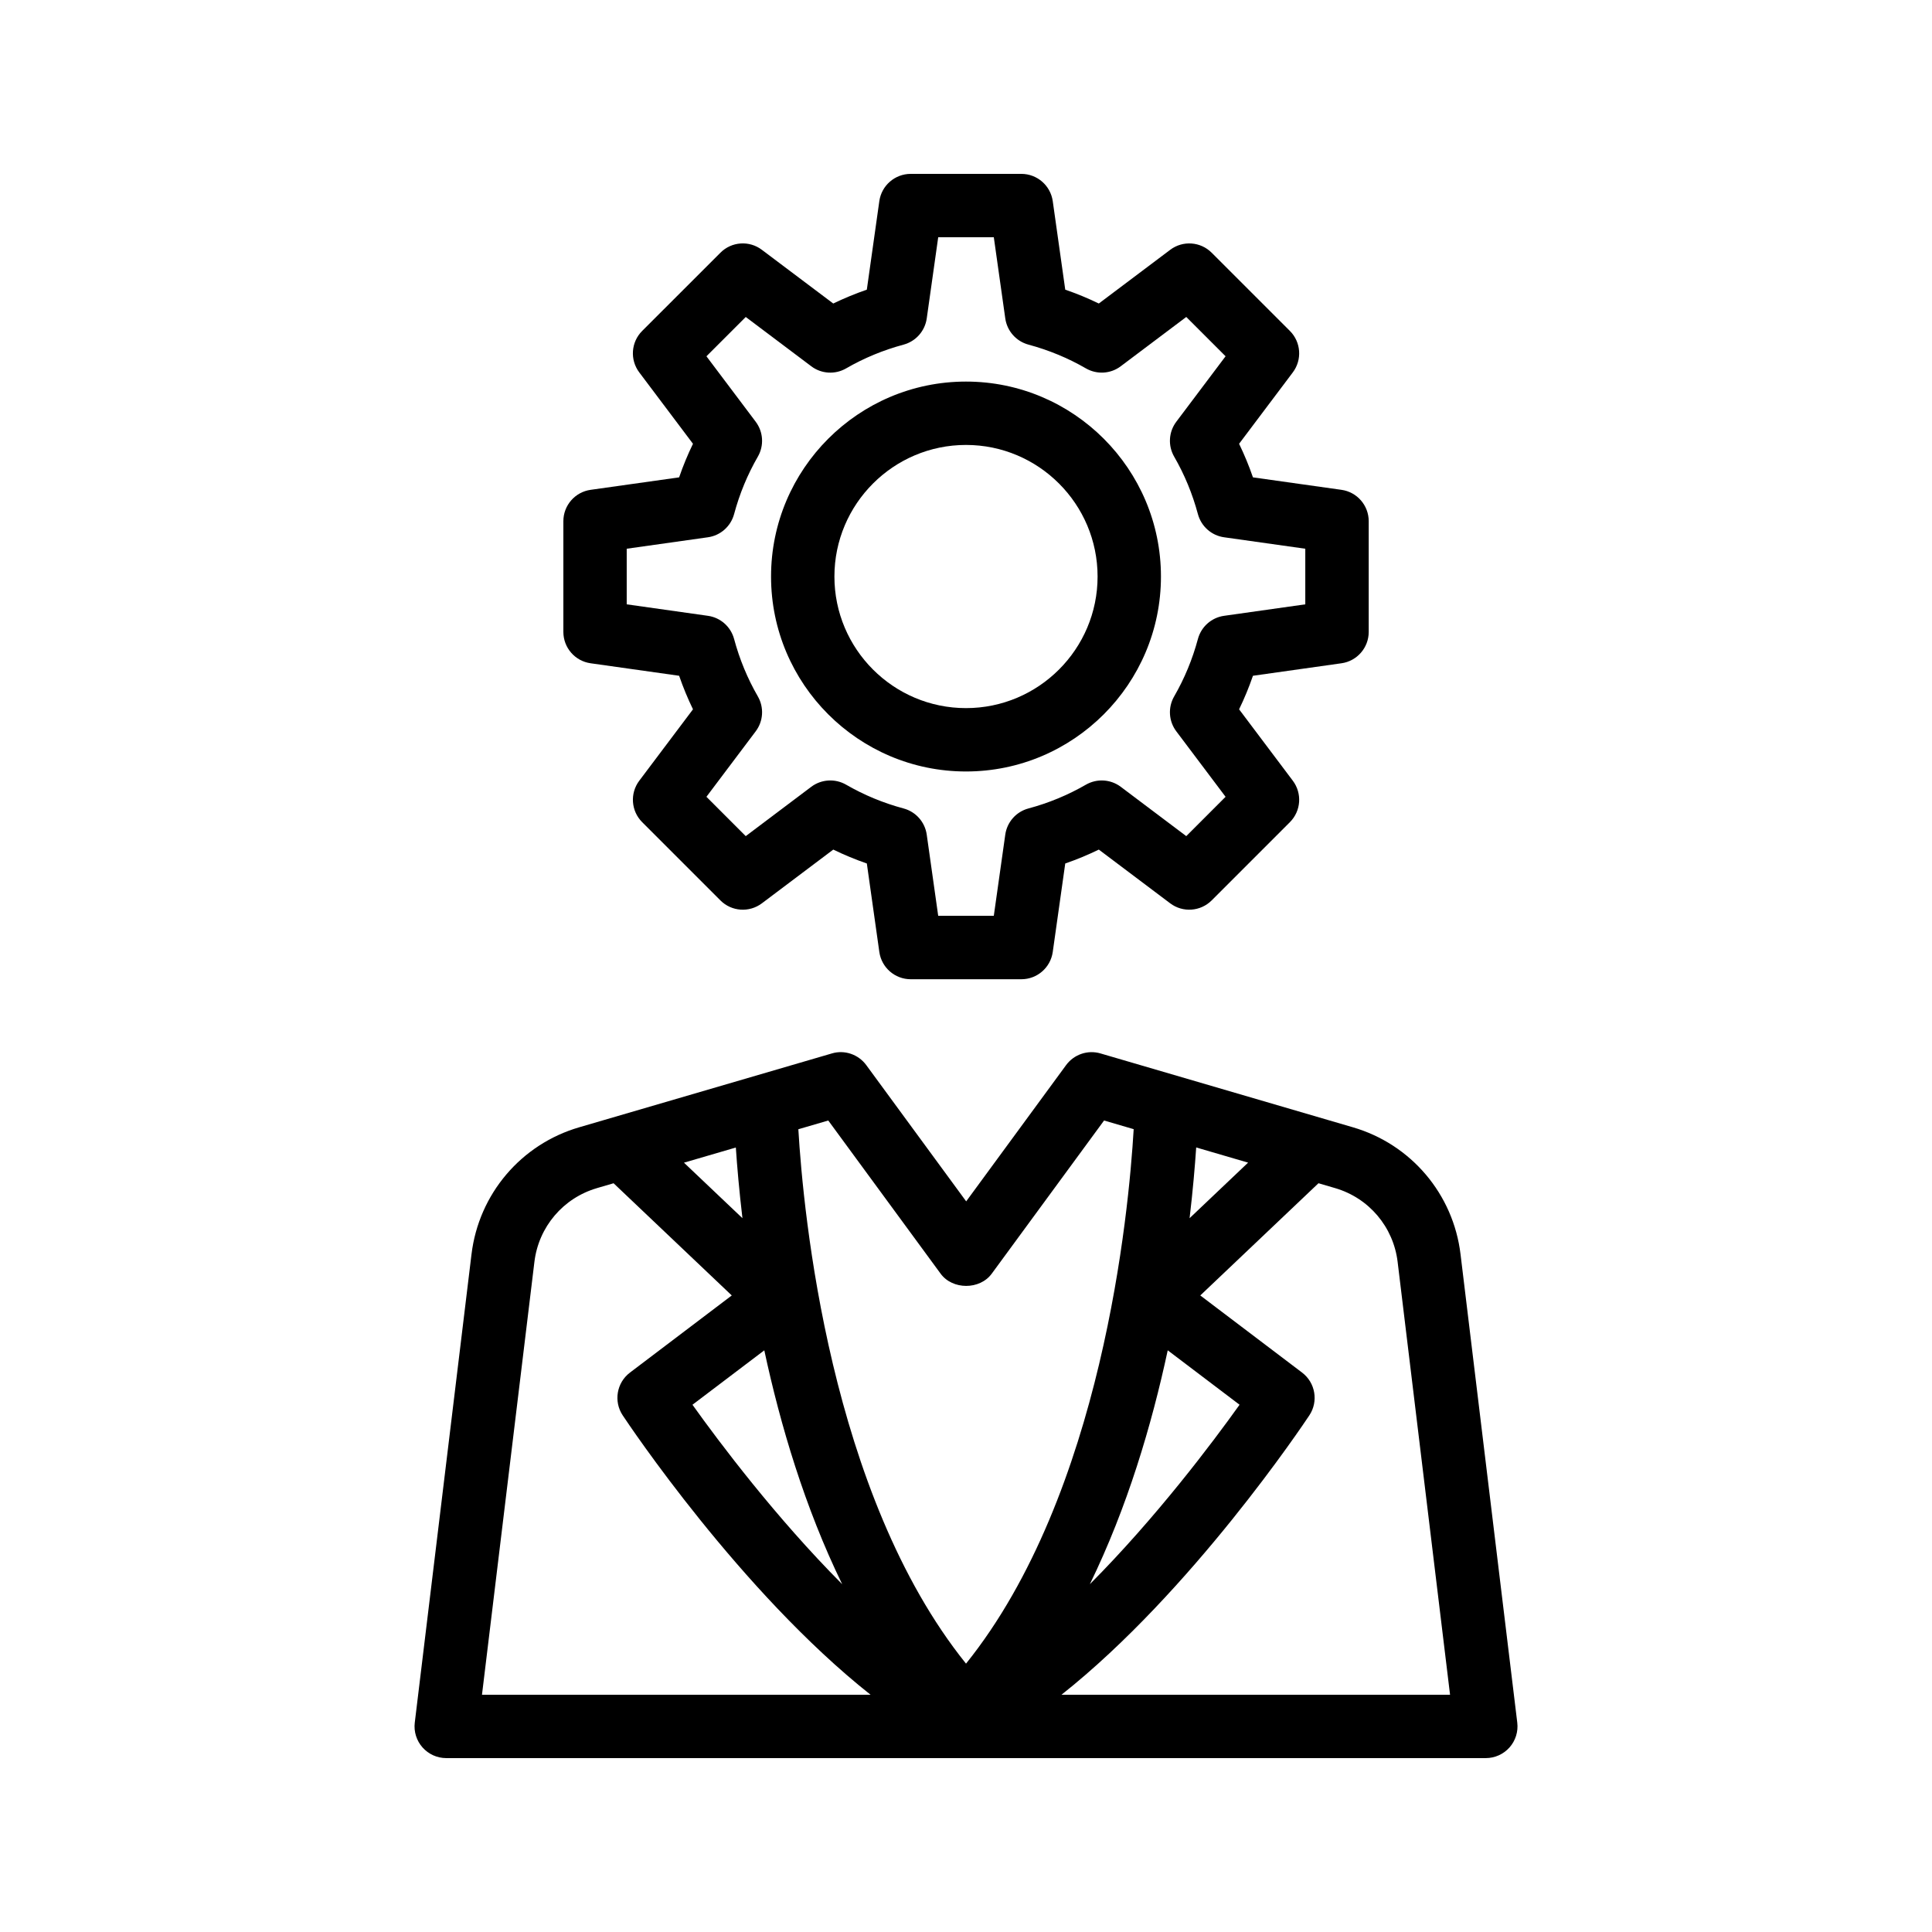
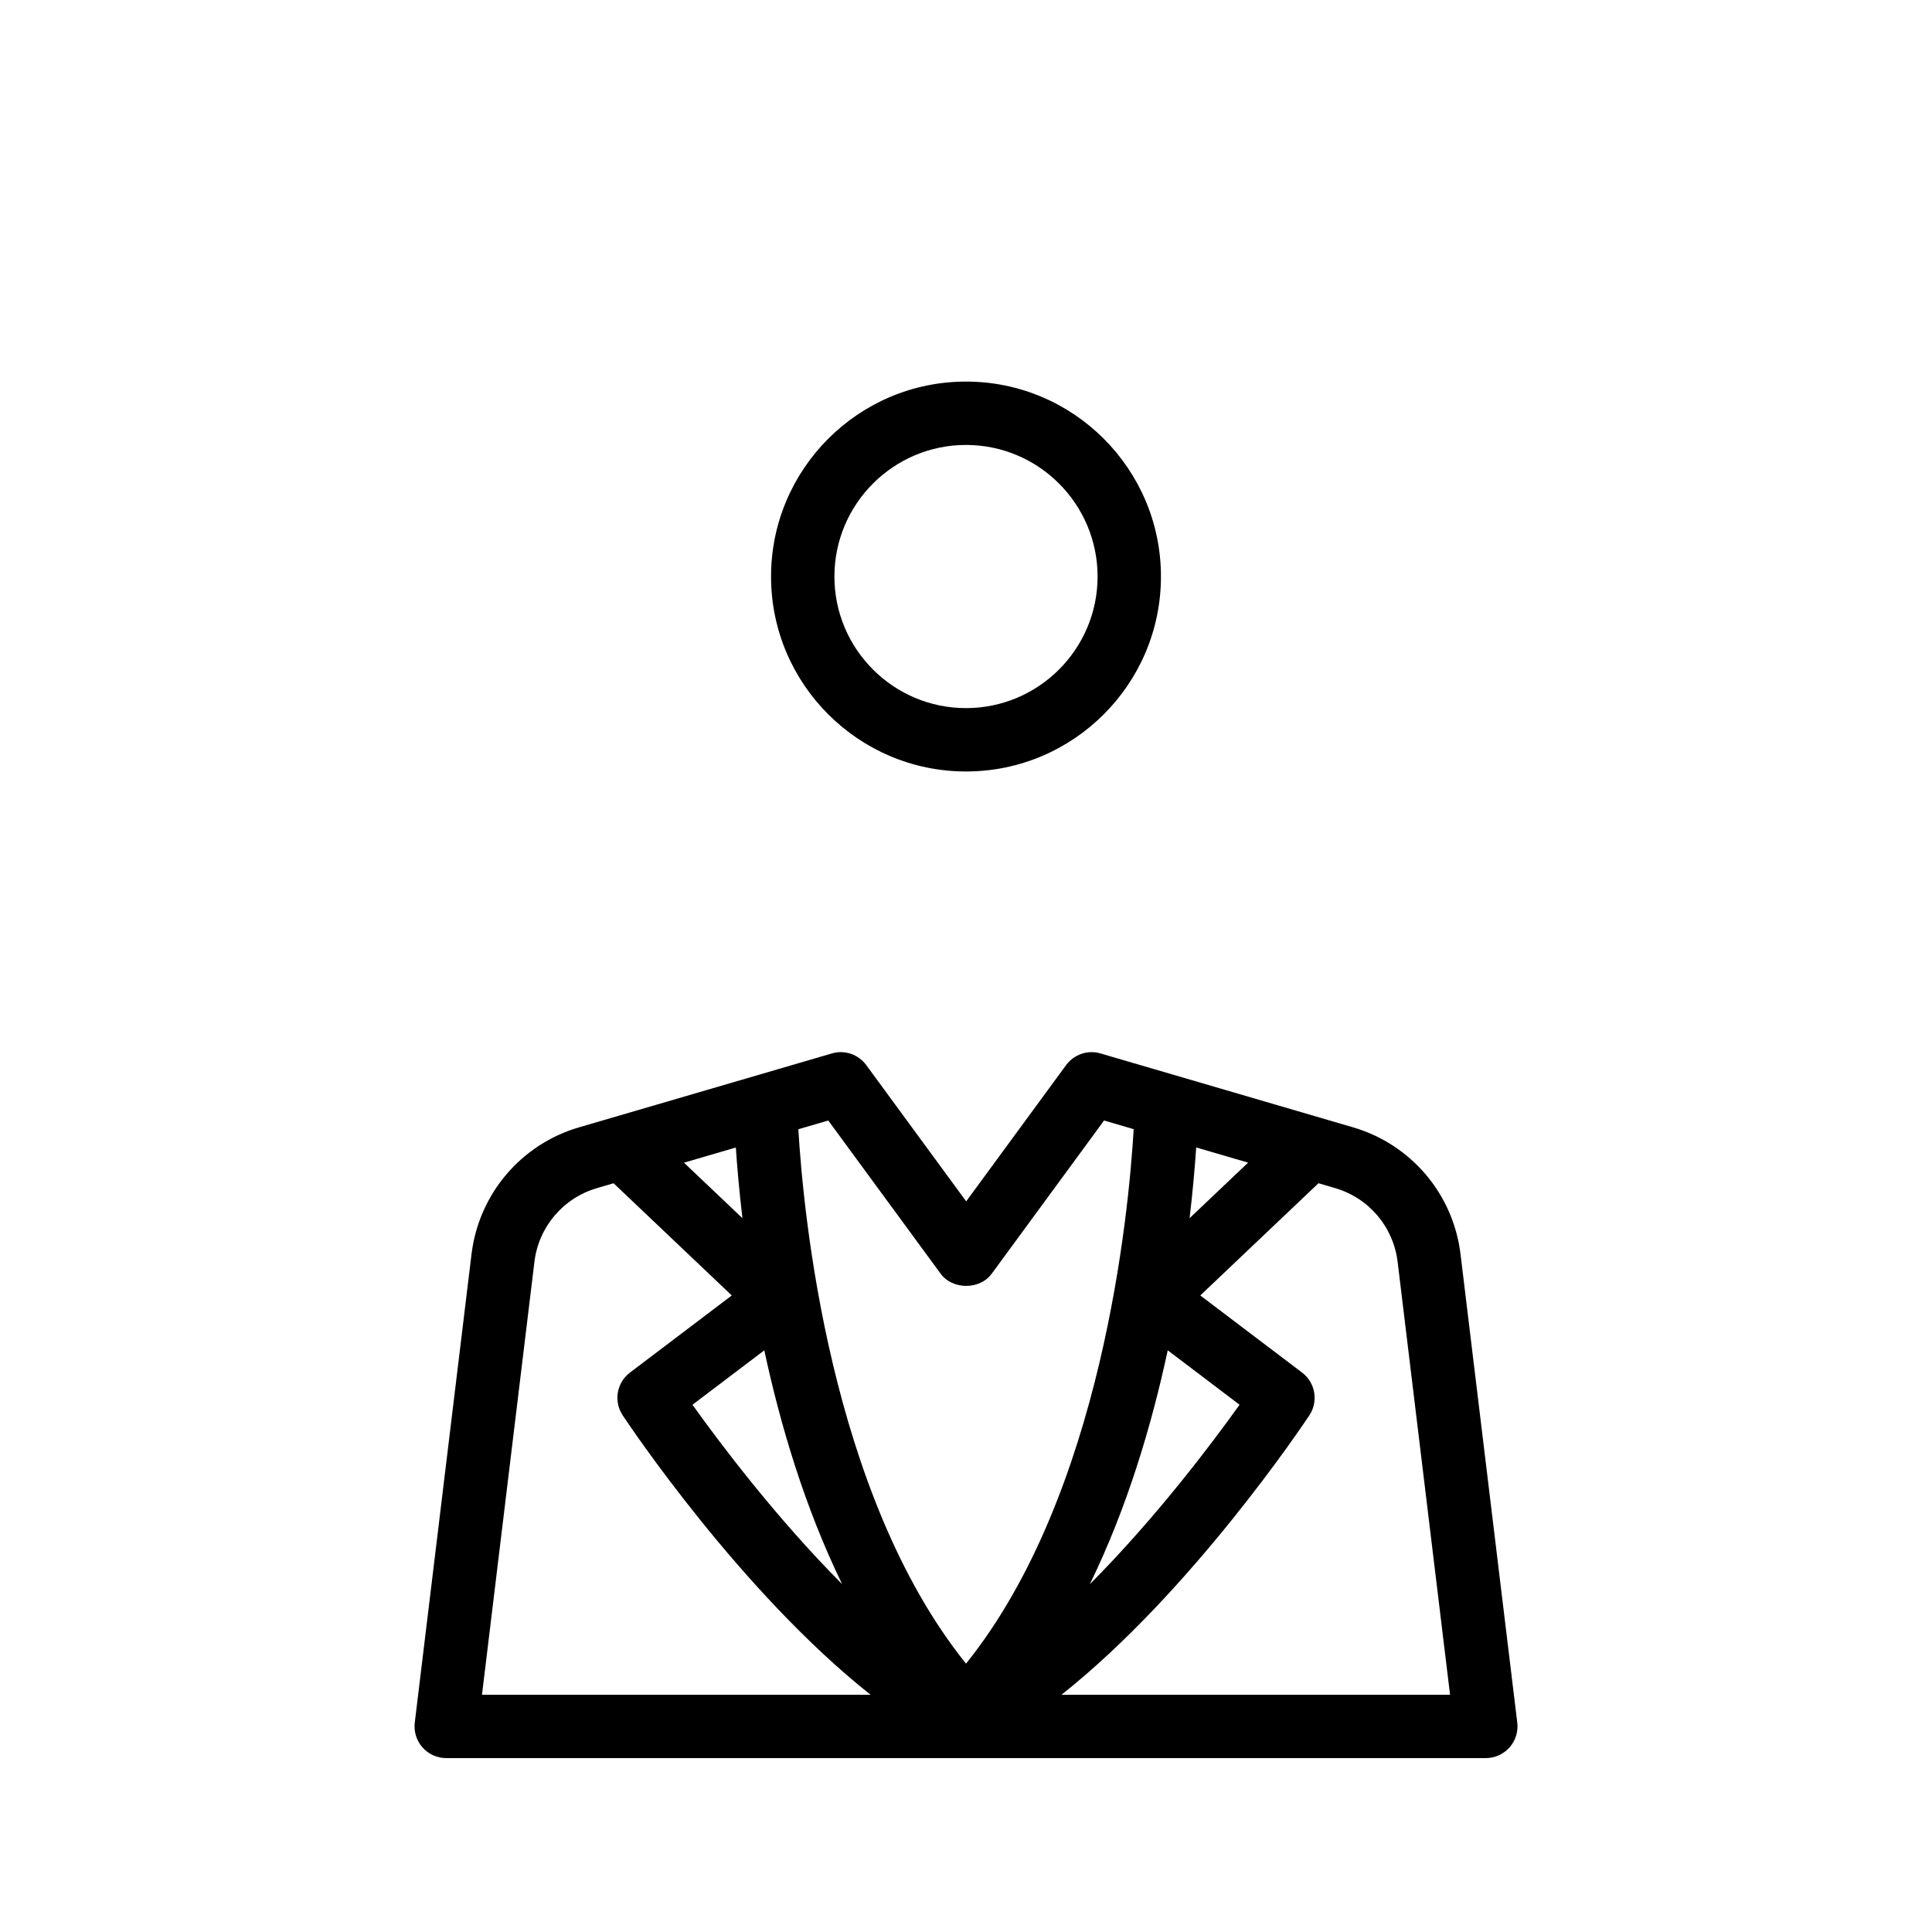
<svg xmlns="http://www.w3.org/2000/svg" fill="#000000" width="800px" height="800px" version="1.1" viewBox="144 144 512 512">
  <g>
    <path d="m400 348.45c28.488 0 51.664-23.172 51.664-51.66s-23.176-51.668-51.664-51.668-51.664 23.18-51.664 51.668 23.18 51.66 51.664 51.66zm0-86.535c19.23 0 34.871 15.645 34.871 34.875s-15.641 34.867-34.871 34.867-34.871-15.637-34.871-34.867 15.645-34.875 34.871-34.875z" />
-     <path d="m300.52 273.81c-4.141 0.582-7.223 4.133-7.223 8.316v29.332c0 4.184 3.078 7.734 7.223 8.316l23.457 3.312c1.051 3.043 2.277 6.012 3.672 8.891l-14.234 18.918c-2.516 3.344-2.188 8.027 0.77 10.988l20.734 20.738c2.957 2.961 7.637 3.289 10.988 0.77l18.918-14.242c2.883 1.402 5.852 2.633 8.895 3.684l3.312 23.453c0.586 4.141 4.133 7.223 8.316 7.223h29.324c4.184 0 7.731-3.082 8.316-7.223l3.312-23.453c3.043-1.051 6.012-2.281 8.895-3.684l18.918 14.242c3.344 2.516 8.023 2.188 10.988-0.77l20.734-20.738c2.961-2.961 3.289-7.641 0.77-10.988l-14.234-18.918c1.398-2.879 2.625-5.848 3.672-8.891l23.457-3.312c4.144-0.582 7.223-4.133 7.223-8.316v-29.332c0-4.184-3.082-7.734-7.223-8.316l-23.457-3.305c-1.051-3.051-2.281-6.019-3.672-8.898l14.234-18.918c2.516-3.344 2.188-8.027-0.77-10.988l-20.734-20.73c-2.957-2.961-7.648-3.289-10.984-0.77l-18.922 14.234c-2.875-1.395-5.848-2.625-8.895-3.672l-3.312-23.461c-0.594-4.141-4.141-7.223-8.32-7.223h-29.324c-4.184 0-7.731 3.082-8.316 7.223l-3.312 23.461c-3.047 1.051-6.019 2.281-8.895 3.672l-18.922-14.234c-3.34-2.527-8.027-2.199-10.984 0.77l-20.734 20.73c-2.961 2.961-3.289 7.641-0.77 10.988l14.234 18.918c-1.395 2.879-2.625 5.848-3.672 8.898zm43.754-18.039-13.059-17.352 10.418-10.414 17.355 13.055c2.684 2.035 6.34 2.254 9.246 0.566 4.719-2.731 9.848-4.848 15.234-6.297 3.246-0.879 5.656-3.609 6.129-6.938l3.039-21.52h14.734l3.039 21.516c0.473 3.328 2.883 6.059 6.129 6.938 5.387 1.453 10.516 3.566 15.234 6.297 2.922 1.688 6.566 1.469 9.246-0.566l17.355-13.055 10.418 10.414-13.059 17.352c-2.027 2.691-2.246 6.332-0.566 9.25 2.734 4.731 4.852 9.855 6.293 15.227 0.875 3.254 3.606 5.676 6.938 6.141l21.52 3.035v14.734l-21.52 3.043c-3.332 0.469-6.062 2.887-6.938 6.141-1.438 5.363-3.559 10.48-6.293 15.219-1.68 2.918-1.461 6.559 0.566 9.25l13.059 17.352-10.418 10.422-17.352-13.062c-2.691-2.027-6.328-2.246-9.25-0.566-4.742 2.738-9.867 4.863-15.227 6.297-3.25 0.871-5.668 3.602-6.137 6.938l-3.039 21.516h-14.734l-3.039-21.516c-0.473-3.336-2.887-6.066-6.137-6.938-5.359-1.434-10.484-3.559-15.227-6.297-2.906-1.68-6.559-1.461-9.25 0.566l-17.352 13.062-10.418-10.422 13.059-17.352c2.027-2.691 2.246-6.332 0.566-9.25-2.734-4.738-4.856-9.855-6.293-15.219-0.875-3.254-3.606-5.676-6.938-6.141l-21.52-3.043v-14.734l21.52-3.035c3.332-0.469 6.062-2.887 6.938-6.141 1.441-5.371 3.559-10.496 6.293-15.227 1.68-2.918 1.457-6.559-0.566-9.246z" />
    <path d="m268.95 476.41-15.031 124.1c-0.293 2.387 0.461 4.781 2.051 6.578 1.594 1.797 3.883 2.828 6.285 2.828h275.5c2.402 0 4.691-1.035 6.285-2.828 1.59-1.797 2.34-4.191 2.051-6.578l-15.031-124.09c-1.91-15.98-13.133-29.207-28.566-33.688l-66.84-19.559c-3.383-1-7.035 0.246-9.125 3.09l-26.48 36.113-26.48-36.113c-2.09-2.844-5.758-4.102-9.121-3.09l-66.914 19.559c-15.445 4.481-26.664 17.707-28.582 33.68zm98.234 87.418c-17.57-17.645-32.531-37.551-39.672-47.555l19.035-14.422c4.246 19.789 10.738 41.664 20.637 61.977zm86.277-61.98 19.035 14.422c-7.141 10.004-22.098 29.91-39.672 47.555 9.898-20.309 16.391-42.184 20.637-61.977zm60.926-23.418 13.891 114.69h-102.97c34.449-27.281 64.145-71.719 65.688-74.047 2.445-3.691 1.598-8.652-1.93-11.324l-26.98-20.441 31.324-29.738 4.387 1.285c8.965 2.606 15.473 10.281 16.59 19.574zm-55.133-11.598c0.879-7.445 1.418-13.809 1.75-18.746l13.754 4.023zm-65.977 14.711c3.156 4.312 10.383 4.312 13.539 0l29.773-40.598 7.848 2.297c-1.297 22.047-8.305 96.73-44.434 141.64-36.121-44.902-43.133-119.55-44.434-141.62l7.93-2.316zm-52.523-14.711-15.496-14.711 13.746-4.016c0.332 4.934 0.871 11.293 1.75 18.727zm-38.531-7.977 4.383-1.281 31.32 29.734-26.98 20.441c-3.531 2.672-4.375 7.633-1.93 11.324 1.539 2.328 31.234 46.766 65.684 74.047h-102.97l13.891-114.7c1.117-9.281 7.633-16.957 16.605-19.562z" />
  </g>
</svg>